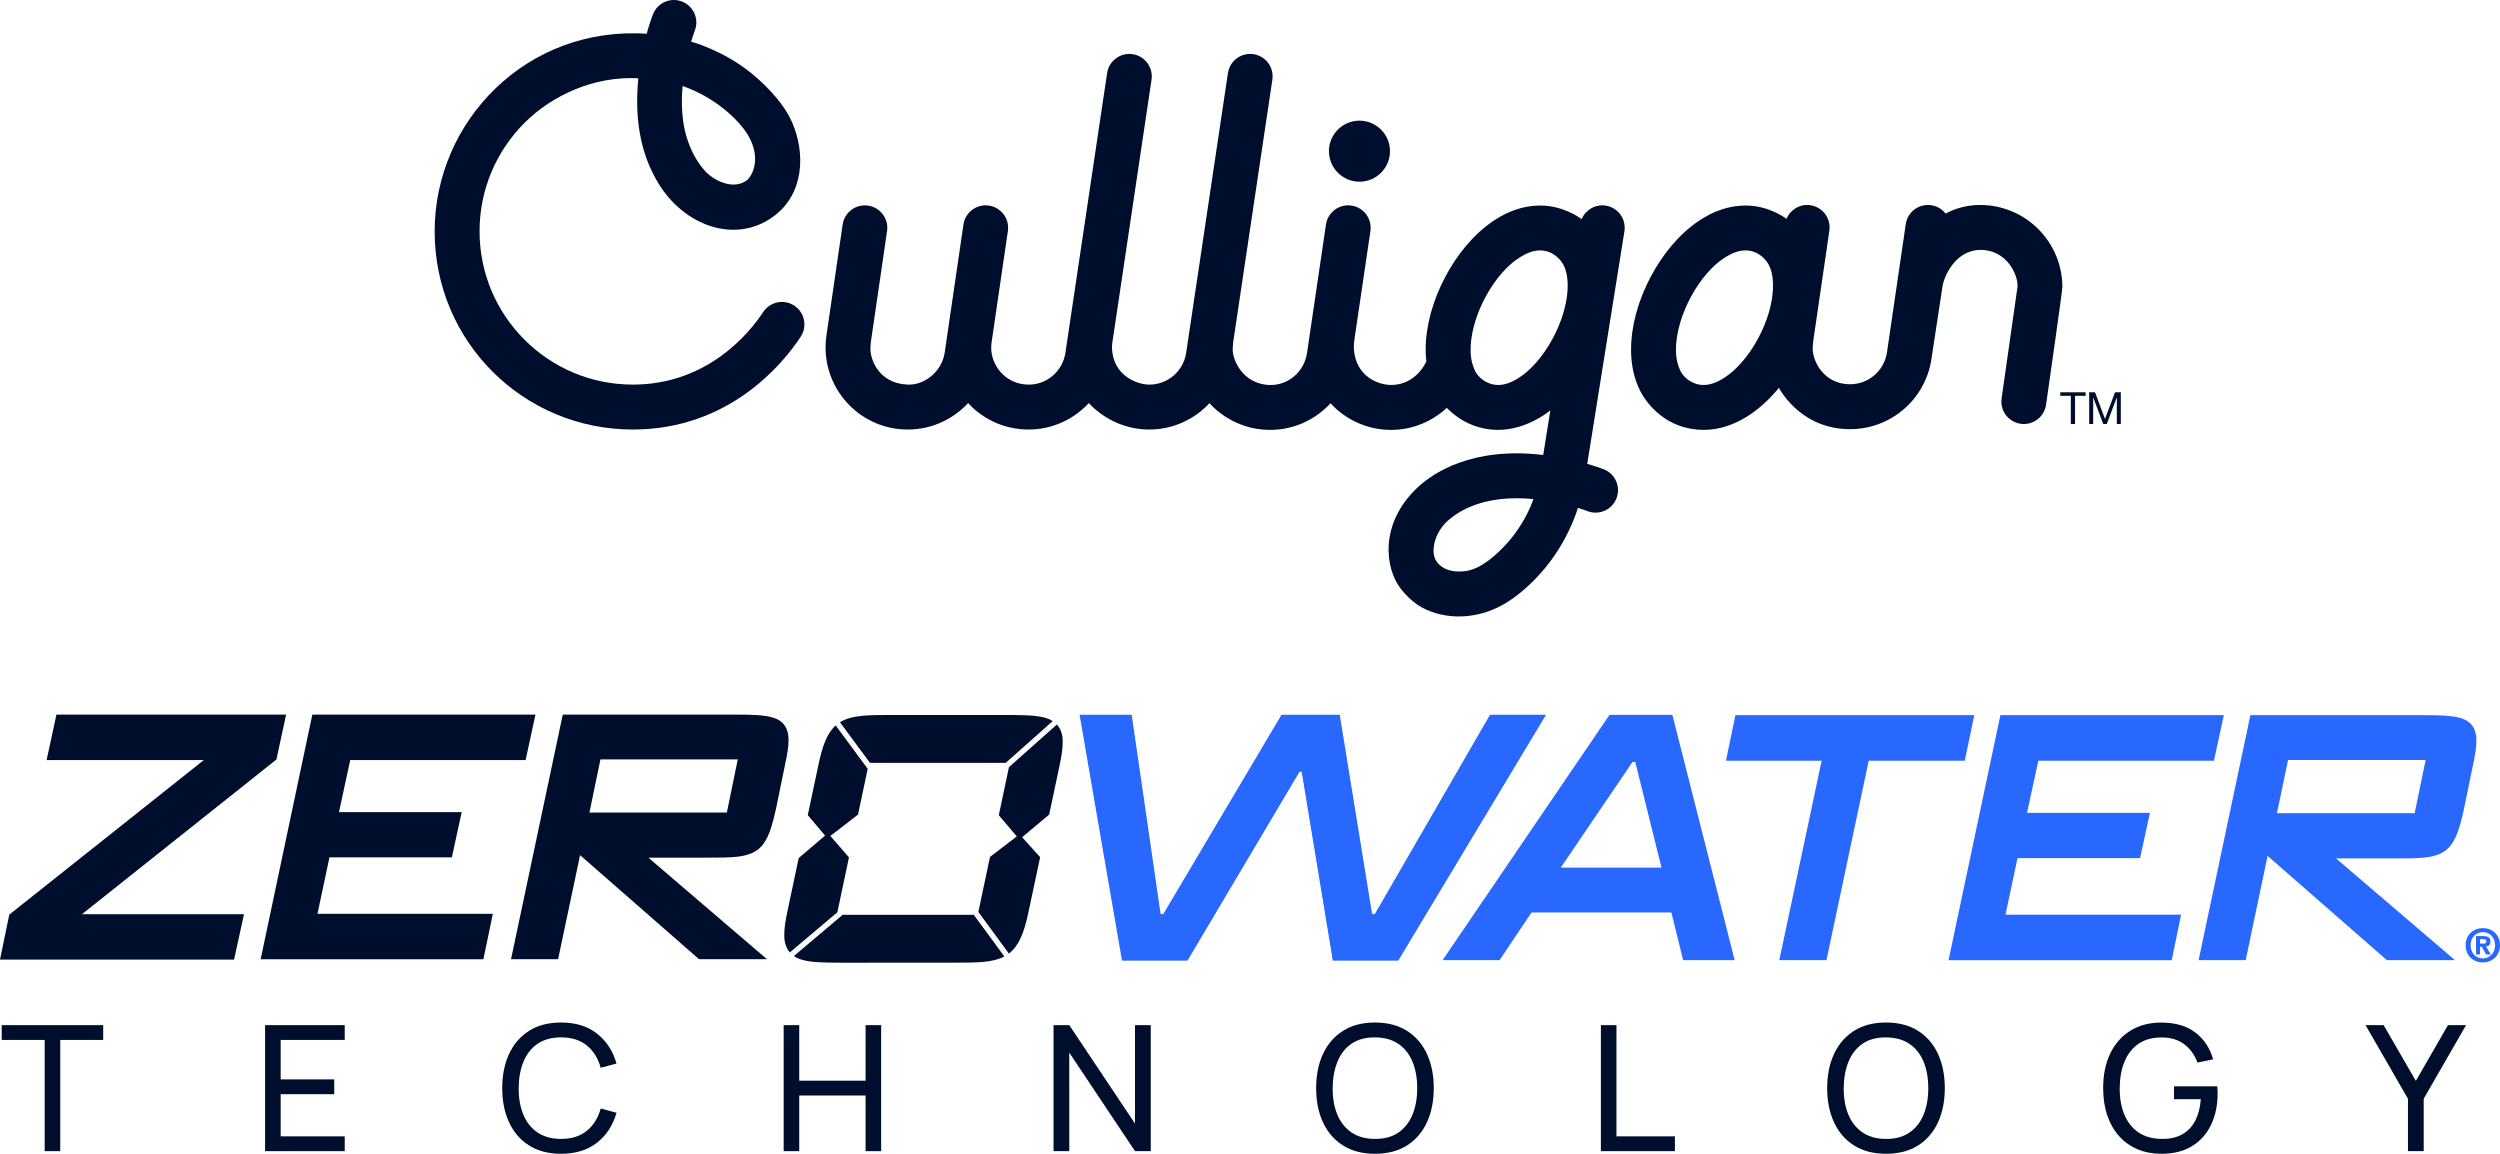
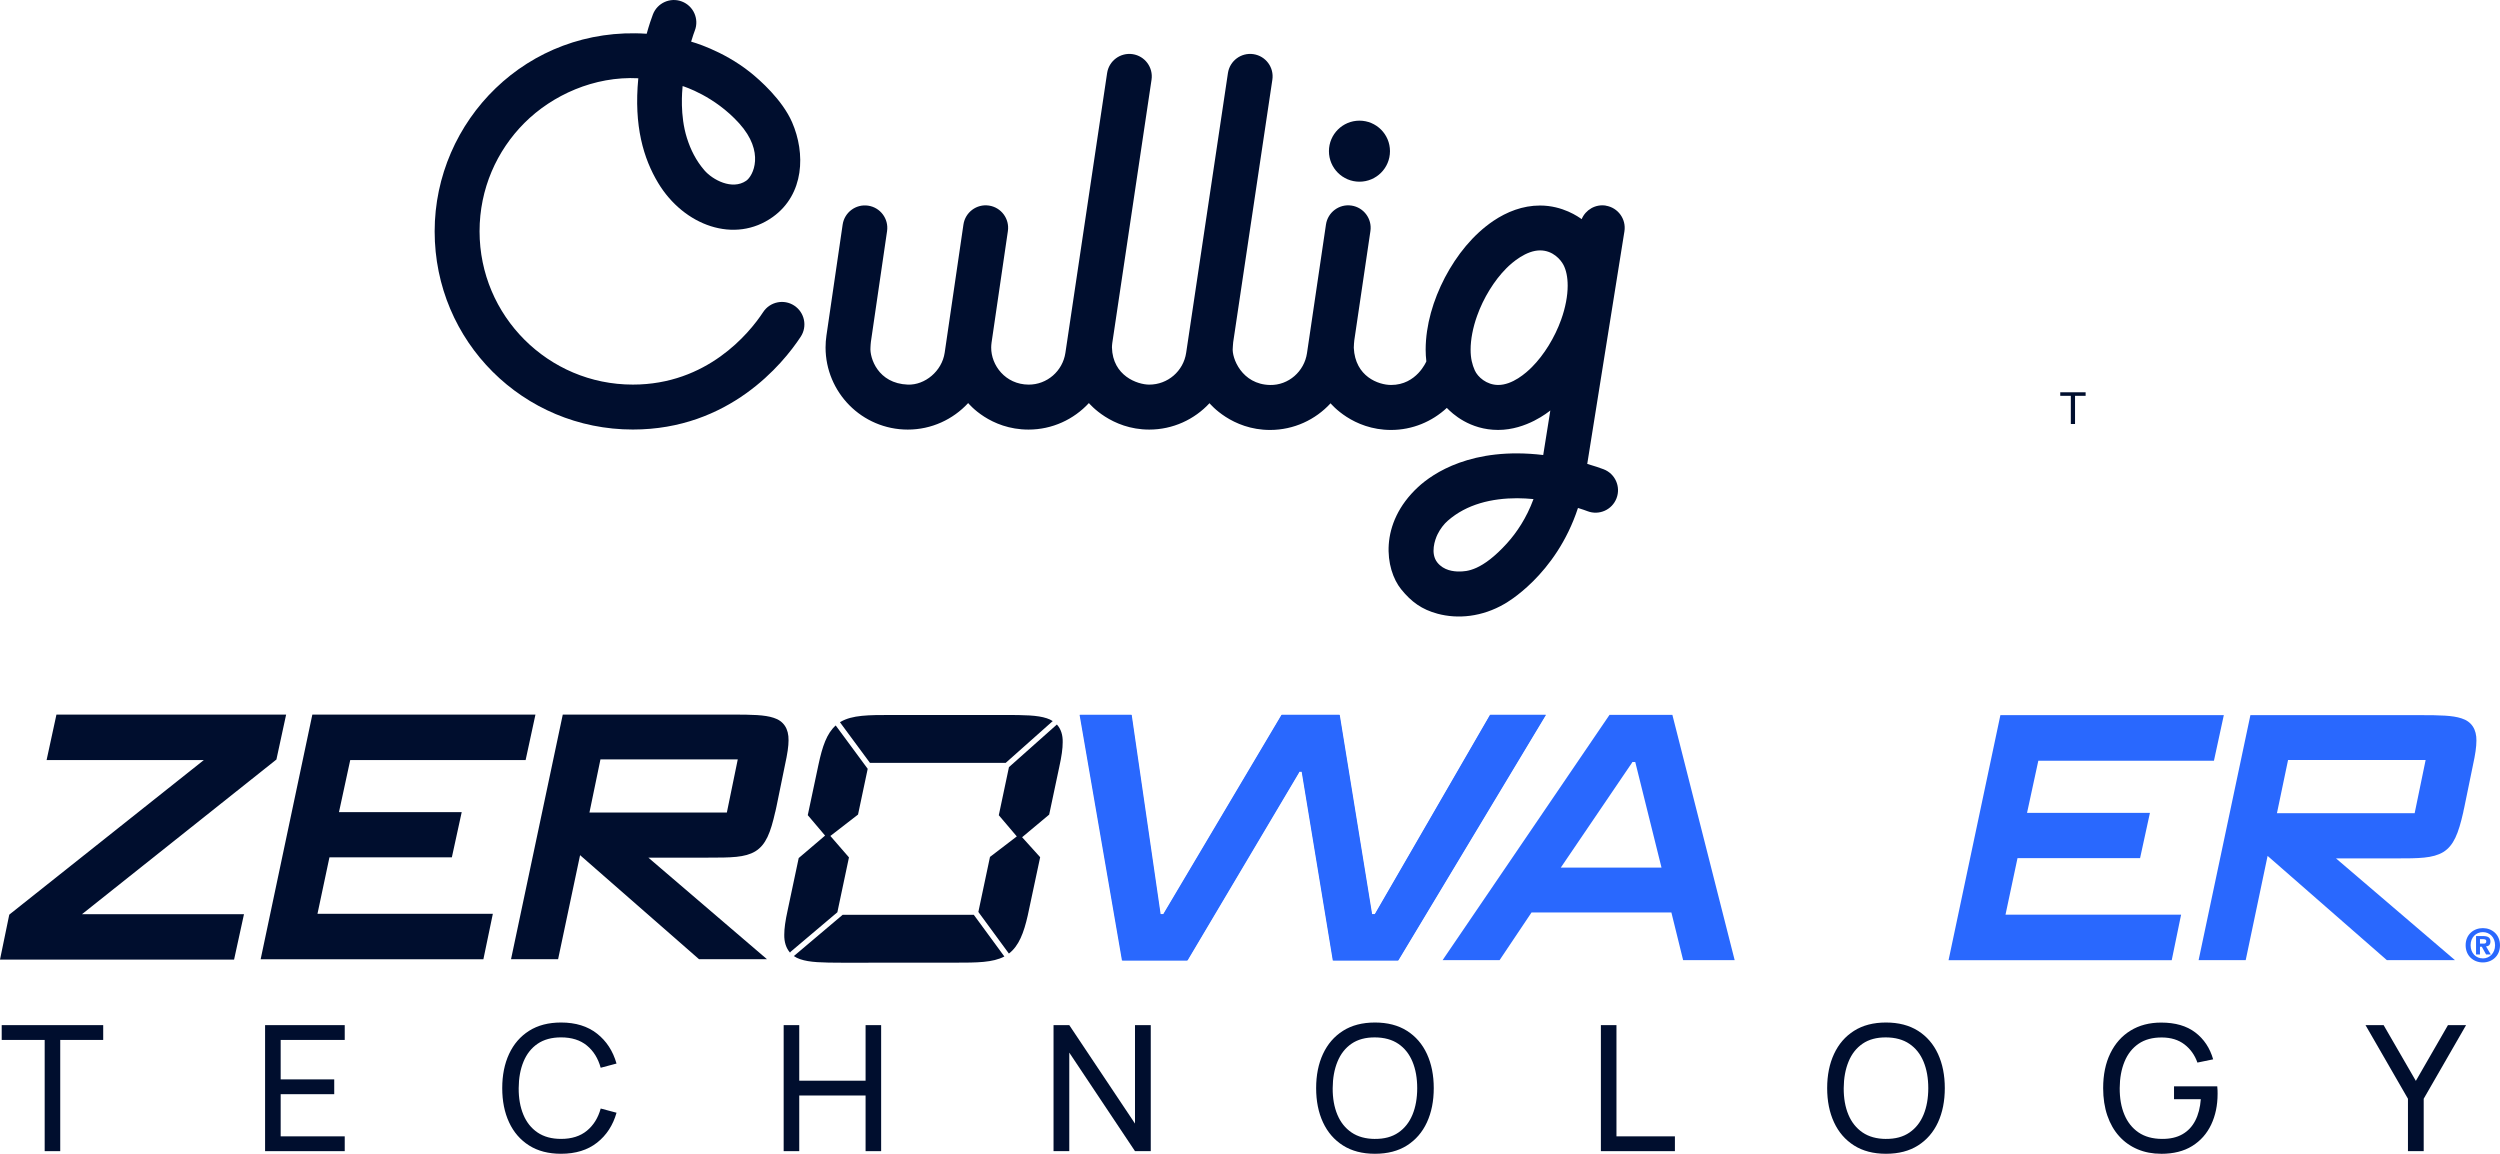
<svg xmlns="http://www.w3.org/2000/svg" viewBox="0 0 1086.15 501.27" data-name="Layer 1" id="Layer_1">
  <defs>
    <style>
      .cls-1 {
        fill: #2968fe;
      }

      .cls-2 {
        fill: #000e2e;
      }
    </style>
  </defs>
  <path d="M1078.7,416.41v-.03c-2.96.03-5.32-2.27-5.32-5.71s2.36-5.7,5.32-5.7,5.31,2.26,5.31,5.7-2.43,5.73-5.31,5.73h0ZM1078.7,403.23c-3.97,0-7.48,2.73-7.48,7.44s3.51,7.47,7.48,7.47,7.45-2.77,7.45-7.47-3.52-7.44-7.45-7.44h0Z" class="cls-1" />
  <path d="M1078.99,409.97h-1.54v-1.95h1.19c.67,0,1.56.06,1.56.89,0,.9-.46,1.06-1.21,1.06h0ZM1082,409.08c0-1.85-1.19-2.4-3.28-2.4h-2.98v7.99h1.71v-3.36h.79l1.86,3.36h2.04l-2.05-3.5c1.04-.07,1.9-.61,1.9-2.1h0Z" class="cls-1" />
  <polygon points="647.35 310.58 597.32 397.13 597.29 397.22 595.93 397.22 582.02 311.57 581.86 310.58 556.76 310.58 505.44 397.08 505.39 397.22 504.01 397.22 491.44 310.58 469.04 310.58 487.45 417.29 515.72 417.29 564.15 335.69 564.33 335.22 565.52 335.22 578.89 416.32 579.04 417.29 607.34 417.29 671.49 310.58 647.35 310.58 647.35 310.58" class="cls-1" />
  <path d="M709,331.42l.22-.37h1.23l11.41,45.89h-43.76l30.91-45.52h0ZM699.27,310.58l-72.52,106.56h24.76l13.87-20.7h60.77l5.1,20.7h22.39l-27.06-106.56h-27.31Z" class="cls-1" />
-   <polygon points="857.75 310.7 753.97 310.7 749.86 330.5 791.43 330.5 773.04 417.14 793.53 417.14 811.88 330.5 853.62 330.5 857.75 310.7 857.75 310.7" class="cls-1" />
  <polygon points="876.53 372.81 929.78 372.81 934.06 353.15 880.67 353.15 885.57 330.5 961.87 330.5 966.16 310.7 869.09 310.7 846.57 417.16 943.53 417.16 947.6 397.39 871.31 397.39 876.53 372.81 876.53 372.81" class="cls-1" />
  <path d="M1053.84,330.2l-4.77,23.11h-59.83l4.83-23.11h59.78ZM1075.91,321.89c.1-5.05-2.14-8.44-6.48-9.79-3.86-1.29-9.42-1.4-18.06-1.4h-73.66l-22.5,106.43h20.46l9.51-45.28,51.49,45.01.33.27h29.57l-51.67-44.19h25.94c10.02,0,16.08-.02,20.64-2.74,4.59-2.85,6.6-8.09,8.69-17.24l.18-.95c.02-.06.04-.13.04-.18l.26-1.14,3.69-17.97c1.11-5.07,1.56-8.29,1.56-10.84h0Z" class="cls-1" />
  <polygon points="120.09 329.98 124.31 310.47 24.52 310.47 20.24 330.23 88.54 330.23 4.37 397.1 4.02 397.41 0 416.9 101.7 416.9 106 397.19 35.61 397.19 120.09 329.98 120.09 329.98" class="cls-2" />
  <polygon points="143.13 372.49 196.31 372.49 200.59 352.85 147.27 352.85 152.16 330.23 228.36 330.23 232.63 310.47 135.7 310.47 113.24 416.77 210.01 416.77 214.12 397.02 137.93 397.02 143.13 372.49 143.13 372.49" class="cls-2" />
  <path d="M320.53,329.93l-4.74,23.08h-59.7l4.78-23.08h59.67ZM342.59,321.64c.09-5.05-2.14-8.43-6.48-9.78-3.87-1.29-9.38-1.4-18.02-1.4h-73.59l-22.48,106.28h20.45l9.55-45.21,51.37,44.94.34.27h29.49l-51.54-44.13h25.89c10.01,0,16.06-.02,20.57-2.73,4.63-2.85,6.63-8.08,8.69-17.22h.02l.21-.95c.04-.06.04-.12.04-.18l.25-1.14,3.67-17.94c1.11-5.06,1.57-8.28,1.57-10.82h0Z" class="cls-2" />
  <path d="M423.08,397.45h-56.98l-21.09,17.83s-.09.05-.13.08c.81.56,1.73,1.03,2.76,1.37,4.1,1.42,9.62,1.51,18.28,1.53l48.8-.02c9.91,0,16.56-.03,21.64-2.68l-13.28-18.11h0ZM459.18,314.77l-20.83,18.52-4.41,20.89,7.82,9.21-11.65,8.91-5.05,23.9,13.27,18.09c4.37-3.35,6.48-9.06,8.18-16.52l5.4-25.35-7.84-8.68,11.76-9.83,4.34-20.49c1.08-4.92,1.54-8.19,1.53-10.92.09-3.22-.79-5.83-2.52-7.73h0ZM343.5,413.5l20.3-17.16,5.04-23.84-8.08-9.31,12.02-9.3,4.2-19.87-13.9-18.84c-3.89,3.47-5.78,9.04-7.5,17.07l-4.64,21.9,7.52,8.88-11.46,9.76-4.8,22.68c-1.01,4.58-1.47,7.94-1.47,10.57-.07,3.25.81,5.9,2.49,7.83.07-.14.16-.26.29-.37h0ZM364.94,313.79c.08-.05.16-.12.24-.17,5.13-2.98,12.03-2.99,22.46-2.99h48.78c8.71,0,14.26.08,18.36,1.43.97.3,1.82.73,2.59,1.22l-20.41,18.14h-59.01l-13.01-17.62h0Z" class="cls-2" />
  <polygon points="19.41 500.13 19.41 451.81 .74 451.81 .74 445.38 44.84 445.38 44.84 451.81 26.17 451.81 26.17 500.13 19.41 500.13 19.41 500.13" class="cls-2" />
  <polygon points="115.17 500.13 115.17 445.38 149.77 445.38 149.77 451.81 121.94 451.81 121.94 468.95 145.21 468.95 145.21 475.38 121.94 475.38 121.94 493.7 149.77 493.7 149.77 500.13 115.17 500.13 115.17 500.13" class="cls-2" />
  <path d="M243.75,501.27c-5.45,0-10.08-1.2-13.88-3.61-3.8-2.41-6.7-5.75-8.69-10.04-1.99-4.28-2.98-9.24-2.98-14.87s.99-10.58,2.98-14.86c1.99-4.28,4.89-7.63,8.69-10.04,3.8-2.41,8.43-3.61,13.88-3.61,6.34,0,11.55,1.61,15.64,4.83,4.09,3.22,6.91,7.55,8.46,13l-6.88,1.83c-1.12-4.08-3.11-7.3-5.99-9.66-2.88-2.36-6.62-3.54-11.23-3.54-4.08,0-7.48.93-10.19,2.78-2.71,1.85-4.75,4.44-6.12,7.76-1.37,3.32-2.07,7.16-2.09,11.52-.03,4.36.65,8.19,2.02,11.5,1.37,3.31,3.42,5.89,6.16,7.76,2.74,1.86,6.15,2.79,10.23,2.79,4.61,0,8.36-1.19,11.23-3.56,2.88-2.37,4.87-5.58,5.99-9.64l6.88,1.83c-1.55,5.45-4.37,9.78-8.46,13-4.09,3.22-9.31,4.83-15.64,4.83h0Z" class="cls-2" />
  <polygon points="340.47 500.13 340.47 445.38 347.24 445.38 347.24 469.52 376.06 469.52 376.06 445.38 382.82 445.38 382.82 500.13 376.06 500.13 376.06 475.95 347.24 475.95 347.24 500.13 340.47 500.13 340.47 500.13" class="cls-2" />
  <polygon points="457.72 500.13 457.72 445.38 464.56 445.38 493.11 488.15 493.11 445.38 499.96 445.38 499.96 500.13 493.11 500.13 464.56 457.32 464.56 500.13 457.72 500.13 457.72 500.13" class="cls-2" />
  <path d="M597.36,494.81c4.08.03,7.48-.89,10.19-2.76,2.71-1.86,4.75-4.45,6.12-7.77,1.37-3.32,2.05-7.16,2.05-11.52s-.68-8.19-2.05-11.5c-1.37-3.31-3.41-5.89-6.12-7.74-2.71-1.85-6.11-2.79-10.19-2.81-4.08-.03-7.47.89-10.17,2.74-2.7,1.85-4.73,4.44-6.1,7.78-1.37,3.33-2.07,7.18-2.09,11.54-.03,4.36.65,8.19,2.02,11.48,1.37,3.3,3.41,5.87,6.14,7.74,2.72,1.86,6.13,2.81,10.21,2.83h0ZM597.36,501.27c-5.45,0-10.08-1.2-13.88-3.61-3.8-2.41-6.7-5.75-8.69-10.04-1.99-4.28-2.98-9.24-2.98-14.87s.99-10.58,2.98-14.86c1.99-4.28,4.89-7.63,8.69-10.04,3.8-2.41,8.43-3.61,13.88-3.61s10.11,1.2,13.91,3.61c3.8,2.41,6.69,5.75,8.67,10.04,1.98,4.28,2.97,9.24,2.97,14.86s-.99,10.58-2.97,14.87c-1.98,4.28-4.87,7.63-8.67,10.04-3.8,2.41-8.44,3.61-13.91,3.61h0Z" class="cls-2" />
  <polygon points="695.52 500.13 695.52 445.38 702.29 445.38 702.29 493.7 727.68 493.7 727.68 500.13 695.52 500.13 695.52 500.13" class="cls-2" />
  <path d="M819.39,494.81c4.08.03,7.48-.89,10.19-2.76,2.72-1.86,4.76-4.45,6.13-7.77s2.05-7.16,2.05-11.52-.68-8.19-2.05-11.5c-1.37-3.31-3.41-5.89-6.13-7.74-2.71-1.85-6.11-2.79-10.19-2.81-4.08-.03-7.48.89-10.17,2.74-2.7,1.85-4.74,4.44-6.1,7.78-1.37,3.33-2.07,7.18-2.1,11.54-.02,4.36.65,8.19,2.02,11.48,1.37,3.3,3.42,5.87,6.14,7.74,2.73,1.86,6.13,2.81,10.21,2.83h0ZM819.39,501.27c-5.45,0-10.08-1.2-13.88-3.61-3.8-2.41-6.7-5.75-8.69-10.04-1.99-4.28-2.99-9.24-2.99-14.87s1-10.58,2.99-14.86c1.99-4.28,4.88-7.63,8.69-10.04,3.8-2.41,8.43-3.61,13.88-3.61s10.11,1.2,13.92,3.61c3.8,2.41,6.69,5.75,8.67,10.04,1.97,4.28,2.96,9.24,2.96,14.86s-.99,10.58-2.96,14.87c-1.98,4.28-4.87,7.63-8.67,10.04-3.8,2.41-8.44,3.61-13.92,3.61h0Z" class="cls-2" />
  <path d="M938.95,501.27c-3.75,0-7.18-.65-10.26-1.96-3.09-1.31-5.76-3.19-7.99-5.67-2.23-2.47-3.95-5.47-5.15-8.99-1.2-3.52-1.81-7.49-1.81-11.9,0-5.83,1.04-10.87,3.12-15.13,2.08-4.26,5-7.55,8.78-9.87,3.78-2.32,8.21-3.48,13.31-3.48,6.13,0,11.07,1.43,14.83,4.3,3.75,2.86,6.34,6.75,7.75,11.67l-6.84,1.41c-1.16-3.29-3.05-5.93-5.65-7.91-2.6-1.98-5.85-2.98-9.75-3-4.08-.03-7.47.89-10.17,2.74-2.69,1.85-4.74,4.44-6.1,7.76-1.37,3.32-2.07,7.16-2.09,11.52-.02,4.36.64,8.19,2.02,11.48,1.37,3.3,3.41,5.87,6.13,7.74,2.72,1.86,6.13,2.81,10.21,2.83,3.53.03,6.49-.65,8.88-2.02,2.4-1.37,4.26-3.34,5.58-5.91,1.33-2.57,2.14-5.68,2.42-9.33h-11.64v-5.59h18.78c.08.51.12,1.11.13,1.81.02.7.02,1.17.02,1.43,0,4.99-.93,9.46-2.79,13.4-1.87,3.94-4.62,7.04-8.25,9.3-3.64,2.26-8.13,3.38-13.48,3.38h0Z" class="cls-2" />
  <polygon points="1046.16 500.13 1046.16 477.36 1027.72 445.38 1035.59 445.38 1049.59 469.6 1063.54 445.38 1071.41 445.38 1053 477.36 1053 500.13 1046.16 500.13 1046.16 500.13" class="cls-2" />
  <g>
-     <path d="M697.69,89.33c-4.54-.73-8.82,1.82-10.52,5.88-1.3-.93-8.19-5.92-18.1-5.92-7.52,0-14.41,2.74-20.28,6.69-8.83,5.99-15.87,14.79-21.03,24.58-5.11,9.82-8.34,20.66-8.37,31.34,0,1.7.11,3.41.3,5.1,0,0-4.21,10.25-15.31,10.25-5.42,0-15.62-3.59-16.21-16.15-.04-.79.2-2.99.22-3.26l7-47.45c.79-5.33-2.9-10.29-8.23-11.08-5.33-.79-10.29,2.9-11.08,8.23l-8.25,55.91h0c-1.18,7.93-8,13.96-16.03,13.81-12.31-.24-16.73-11.8-16.21-16.15.09-.79.06-1.6.18-2.43,0-.05,17.02-114.06,17.02-114.06.8-5.33-2.88-10.29-8.21-11.09-5.33-.8-10.29,2.88-11.09,8.21l-18.15,121.54h0c-1.18,7.94-8,13.83-16.03,13.82-5.14,0-15.92-3.79-16.21-16.15-.01-.62.07-1.26.14-1.9l17.06-114.43c.79-5.33-2.88-10.29-8.21-11.09-5.33-.79-10.29,2.88-11.09,8.21l-18.12,121.54c-1.18,7.94-8,13.88-16.03,13.82-10.07-.08-16.28-8.43-16.21-16.15,0-.7.07-1.41.16-2.14l7.09-48.43c.78-5.33-2.91-10.29-8.24-11.07-5.33-.78-10.29,2.91-11.07,8.24l-8.16,55.75v-.02c-1.17,7.94-8.55,14.1-16.02,13.82-13.01-.49-16.58-11.64-16.21-16.15.06-.79.06-1.6.18-2.43v-.02s7.03-48.11,7.03-48.11c.78-5.33-2.91-10.28-8.24-11.06-5.33-.78-10.28,2.91-11.06,8.24l-7.03,48.11v-.02c-.26,1.78-.39,3.55-.39,5.3,0,9.7,3.95,18.63,10.35,25.09,6.39,6.48,15.42,10.58,25.37,10.57,10.3,0,19.66-4.41,26.23-11.52.29.31,9.45,11.52,26.22,11.52,10.3,0,19.66-4.41,26.23-11.52.29.31,9.66,11.52,26.22,11.52,10.27,0,19.61-4.38,26.18-11.46.32.35,9.64,11.62,26.31,11.62,10.33,0,19.72-4.43,26.29-11.58.31.33,9.58,11.58,26.28,11.58,9.31,0,17.82-3.64,24.23-9.58,2.35,2.45,9.92,9.57,22.29,9.57s21.89-7.85,22.68-8.46l-3.09,19.36c-31.07-3.71-47.99,8.02-54.35,13.9-17.21,15.93-14.33,35.78-7.41,44.38,4.49,5.58,9.05,8.83,15.84,10.67,8.8,2.38,19.34,1.42,29.16-4.31.19-.11,22.23-12.2,31.86-41.64,1.94.6,3.38,1.11,4.15,1.41,5.03,1.93,10.67-.58,12.6-5.62,1.93-5.03-.58-10.67-5.62-12.6-1.47-.56-3.96-1.42-7.1-2.33l16.15-101.02c.85-5.32-2.77-10.32-8.09-11.17ZM654.78,235.99c-10.93,12.05-17.52,12.32-20.96,12.3-2.18,0-6.54-.37-9.36-3.91-3.12-3.92-1.06-9.9.1-12.25,1.15-2.35,2.83-4.51,4.42-5.88,4.19-3.66,8.91-6.06,14.05-7.61,5.13-1.54,10.66-2.18,16.1-2.18,2.42,0,4.79.16,7.11.37-3,8.17-7.29,14.54-11.47,19.16ZM678.28,138.81c-2.74,7.73-7.45,15.39-12.7,20.65-2.61,2.64-8.49,7.79-14.66,7.79-5.08,0-8.93-3.51-10.18-6.32-1.14-2.55-1.83-5.29-1.82-9.03,0-4.35.96-9.52,2.81-14.67,2.74-7.73,7.45-15.39,12.7-20.65,2.61-2.64,8.66-7.79,14.66-7.79,5.64,0,9.02,4.09,10.18,6.32,1.15,2.2,1.83,5.29,1.82,9.03,0,4.35-.96,9.52-2.81,14.67Z" class="cls-2" />
+     <path d="M697.69,89.33c-4.54-.73-8.82,1.82-10.52,5.88-1.3-.93-8.19-5.92-18.1-5.92-7.52,0-14.41,2.74-20.28,6.69-8.83,5.99-15.87,14.79-21.03,24.58-5.11,9.82-8.34,20.66-8.37,31.34,0,1.7.11,3.41.3,5.1,0,0-4.21,10.25-15.31,10.25-5.42,0-15.62-3.59-16.21-16.15-.04-.79.2-2.99.22-3.26l7-47.45c.79-5.33-2.9-10.29-8.23-11.08-5.33-.79-10.29,2.9-11.08,8.23l-8.25,55.91h0c-1.18,7.93-8,13.96-16.03,13.81-12.31-.24-16.73-11.8-16.21-16.15.09-.79.06-1.6.18-2.43,0-.05,17.02-114.06,17.02-114.06.8-5.33-2.88-10.29-8.21-11.09-5.33-.8-10.29,2.88-11.09,8.21l-18.15,121.54h0c-1.18,7.94-8,13.83-16.03,13.82-5.14,0-15.92-3.79-16.21-16.15-.01-.62.07-1.26.14-1.9l17.06-114.43c.79-5.33-2.88-10.29-8.21-11.09-5.33-.79-10.29,2.88-11.09,8.21l-18.12,121.54c-1.18,7.94-8,13.88-16.03,13.82-10.07-.08-16.28-8.43-16.21-16.15,0-.7.07-1.41.16-2.14l7.09-48.43c.78-5.33-2.91-10.29-8.24-11.07-5.33-.78-10.29,2.91-11.07,8.24l-8.16,55.75v-.02c-1.17,7.94-8.55,14.1-16.02,13.82-13.01-.49-16.58-11.64-16.21-16.15.06-.79.06-1.6.18-2.43s7.03-48.11,7.03-48.11c.78-5.33-2.91-10.28-8.24-11.06-5.33-.78-10.28,2.91-11.06,8.24l-7.03,48.11v-.02c-.26,1.78-.39,3.55-.39,5.3,0,9.7,3.95,18.63,10.35,25.09,6.39,6.48,15.42,10.58,25.37,10.57,10.3,0,19.66-4.41,26.23-11.52.29.31,9.45,11.52,26.22,11.52,10.3,0,19.66-4.41,26.23-11.52.29.31,9.66,11.52,26.22,11.52,10.27,0,19.61-4.38,26.18-11.46.32.35,9.64,11.62,26.31,11.62,10.33,0,19.72-4.43,26.29-11.58.31.33,9.58,11.58,26.28,11.58,9.31,0,17.82-3.64,24.23-9.58,2.35,2.45,9.92,9.57,22.29,9.57s21.89-7.85,22.68-8.46l-3.09,19.36c-31.07-3.71-47.99,8.02-54.35,13.9-17.21,15.93-14.33,35.78-7.41,44.38,4.49,5.58,9.05,8.83,15.84,10.67,8.8,2.38,19.34,1.42,29.16-4.31.19-.11,22.23-12.2,31.86-41.64,1.94.6,3.38,1.11,4.15,1.41,5.03,1.93,10.67-.58,12.6-5.62,1.93-5.03-.58-10.67-5.62-12.6-1.47-.56-3.96-1.42-7.1-2.33l16.15-101.02c.85-5.32-2.77-10.32-8.09-11.17ZM654.78,235.99c-10.93,12.05-17.52,12.32-20.96,12.3-2.18,0-6.54-.37-9.36-3.91-3.12-3.92-1.06-9.9.1-12.25,1.15-2.35,2.83-4.51,4.42-5.88,4.19-3.66,8.91-6.06,14.05-7.61,5.13-1.54,10.66-2.18,16.1-2.18,2.42,0,4.79.16,7.11.37-3,8.17-7.29,14.54-11.47,19.16ZM678.28,138.81c-2.74,7.73-7.45,15.39-12.7,20.65-2.61,2.64-8.49,7.79-14.66,7.79-5.08,0-8.93-3.51-10.18-6.32-1.14-2.55-1.83-5.29-1.82-9.03,0-4.35.96-9.52,2.81-14.67,2.74-7.73,7.45-15.39,12.7-20.65,2.61-2.64,8.66-7.79,14.66-7.79,5.64,0,9.02,4.09,10.18,6.32,1.15,2.2,1.83,5.29,1.82,9.03,0,4.35-.96,9.52-2.81,14.67Z" class="cls-2" />
    <circle r="13.26" cy="65.68" cx="590.63" class="cls-2" />
    <path d="M345.08,132.78c-4.5-2.96-10.55-1.7-13.51,2.8-6.17,9.4-24.46,31.51-56.62,31.51-18.42,0-35.01-7.44-47.09-19.51-12.07-12.08-19.5-28.67-19.51-47.09,0-18.42,7.44-35.01,19.51-47.09,12.08-12.07,30.29-20.38,49.46-19.4-2.02,20.76,2.31,34.98,8.62,45.47,11.16,18.55,33.26,26.65,49.81,14.79,13.74-9.85,14.24-27.69,8.38-41.15-4.25-9.76-14.04-18.38-18.11-21.64-12.24-9.78-25.75-13.38-25.75-13.38.68-2.27,1.28-3.98,1.61-4.84,1.93-5.03-.59-10.67-5.62-12.6-5.03-1.93-10.67.59-12.6,5.62-.64,1.67-1.65,4.59-2.7,8.39-52.06-3.48-92.12,37.9-92.12,85.84s38.55,86.11,86.11,86.11c41.75,0,65.14-28.45,72.93-40.32,2.96-4.5,1.7-10.55-2.8-13.51ZM296.57,37.39c.57.19,13.78,4.25,24.56,16.18,11.31,12.52,6.08,22.89,3.05,24.97-6.1,4.18-14.59-.43-18.13-4.53-3.64-4.21-6-8.93-7.61-14.05-3.13-9.91-2.05-20.45-1.87-22.58Z" class="cls-2" />
-     <path d="M885.65,99.62c-6.39-6.48-15.42-10.57-25.37-10.57-8.68,0-14.36,3.45-14.98,3.76-1.49-1.91-3.68-3.28-6.26-3.66-5.33-.78-10.29,2.91-11.07,8.24l-8.16,55.75v-.02c-1.17,7.94-8,13.82-16.02,13.82-11.96,0-16.68-10.98-16.21-16.15.07-.79.06-1.6.18-2.44v-.02s7.03-48.11,7.03-48.11c.78-5.33-2.91-10.28-8.24-11.06-4.5-.66-8.71,1.89-10.38,5.91-1.23-.87-8.09-5.78-17.86-5.78-7.52,0-14.41,2.74-20.28,6.69-8.83,5.99-15.87,14.79-21.03,24.58-5.11,9.82-8.34,20.66-8.37,31.34,0,6.08,1.09,12.2,3.92,17.82,2.79,5.61,11.44,17.04,27.6,17.04,17.02,0,29.07-13.8,32.71-18.24,1.55,2.69,10.67,17.94,30.94,17.94,17.7,0,32.72-12.96,35.33-30.46v-.02s4.81-31.51,4.81-31.51l.02-.1c.57-4,5.41-15.64,16.34-15.79,11.69-.17,16.71,11.22,16.21,16.15l-6.88,48.27c-.81,5.33,2.85,10.3,8.18,11.11,5.33.81,10.3-2.85,11.11-8.18,0,0,7.1-49.45,7.1-51.2,0-9.7-3.95-18.63-10.35-25.09ZM767.5,138.81c-2.74,7.73-7.45,15.39-12.7,20.65-2.61,2.64-8.49,7.79-14.66,7.79-5.08,0-8.93-3.51-10.18-6.32-1.14-2.55-1.83-5.29-1.82-9.03,0-4.35.96-9.52,2.81-14.67,2.74-7.73,7.45-15.39,12.7-20.65,2.61-2.64,8.66-7.79,14.66-7.79,5.64,0,9.02,4.09,10.18,6.32,1.15,2.2,1.83,5.29,1.82,9.03,0,4.35-.96,9.52-2.81,14.67Z" class="cls-2" />
    <path d="M895.1,171.97v-1.54h11.02v1.54h-4.6v12.24h-1.83v-12.24h-4.6Z" class="cls-2" />
-     <path d="M910.2,170.42l4.34,11.58,4.36-11.58h2.51v13.79h-1.74v-11.47h-.04l-4.31,11.47h-1.56l-4.31-11.47h-.04v11.47h-1.74v-13.79h2.51Z" class="cls-2" />
  </g>
  <polygon points="647.52 310.58 597.51 397.09 597.48 397.18 596.13 397.18 582.22 311.57 582.06 310.58 556.97 310.58 505.67 397.04 505.63 397.18 504.25 397.18 491.68 310.58 469.3 310.58 487.7 417.24 515.96 417.24 564.36 335.68 564.54 335.21 565.73 335.21 579.09 416.28 579.25 417.24 607.53 417.24 671.65 310.58 647.52 310.58 647.52 310.58" class="cls-1" />
</svg>